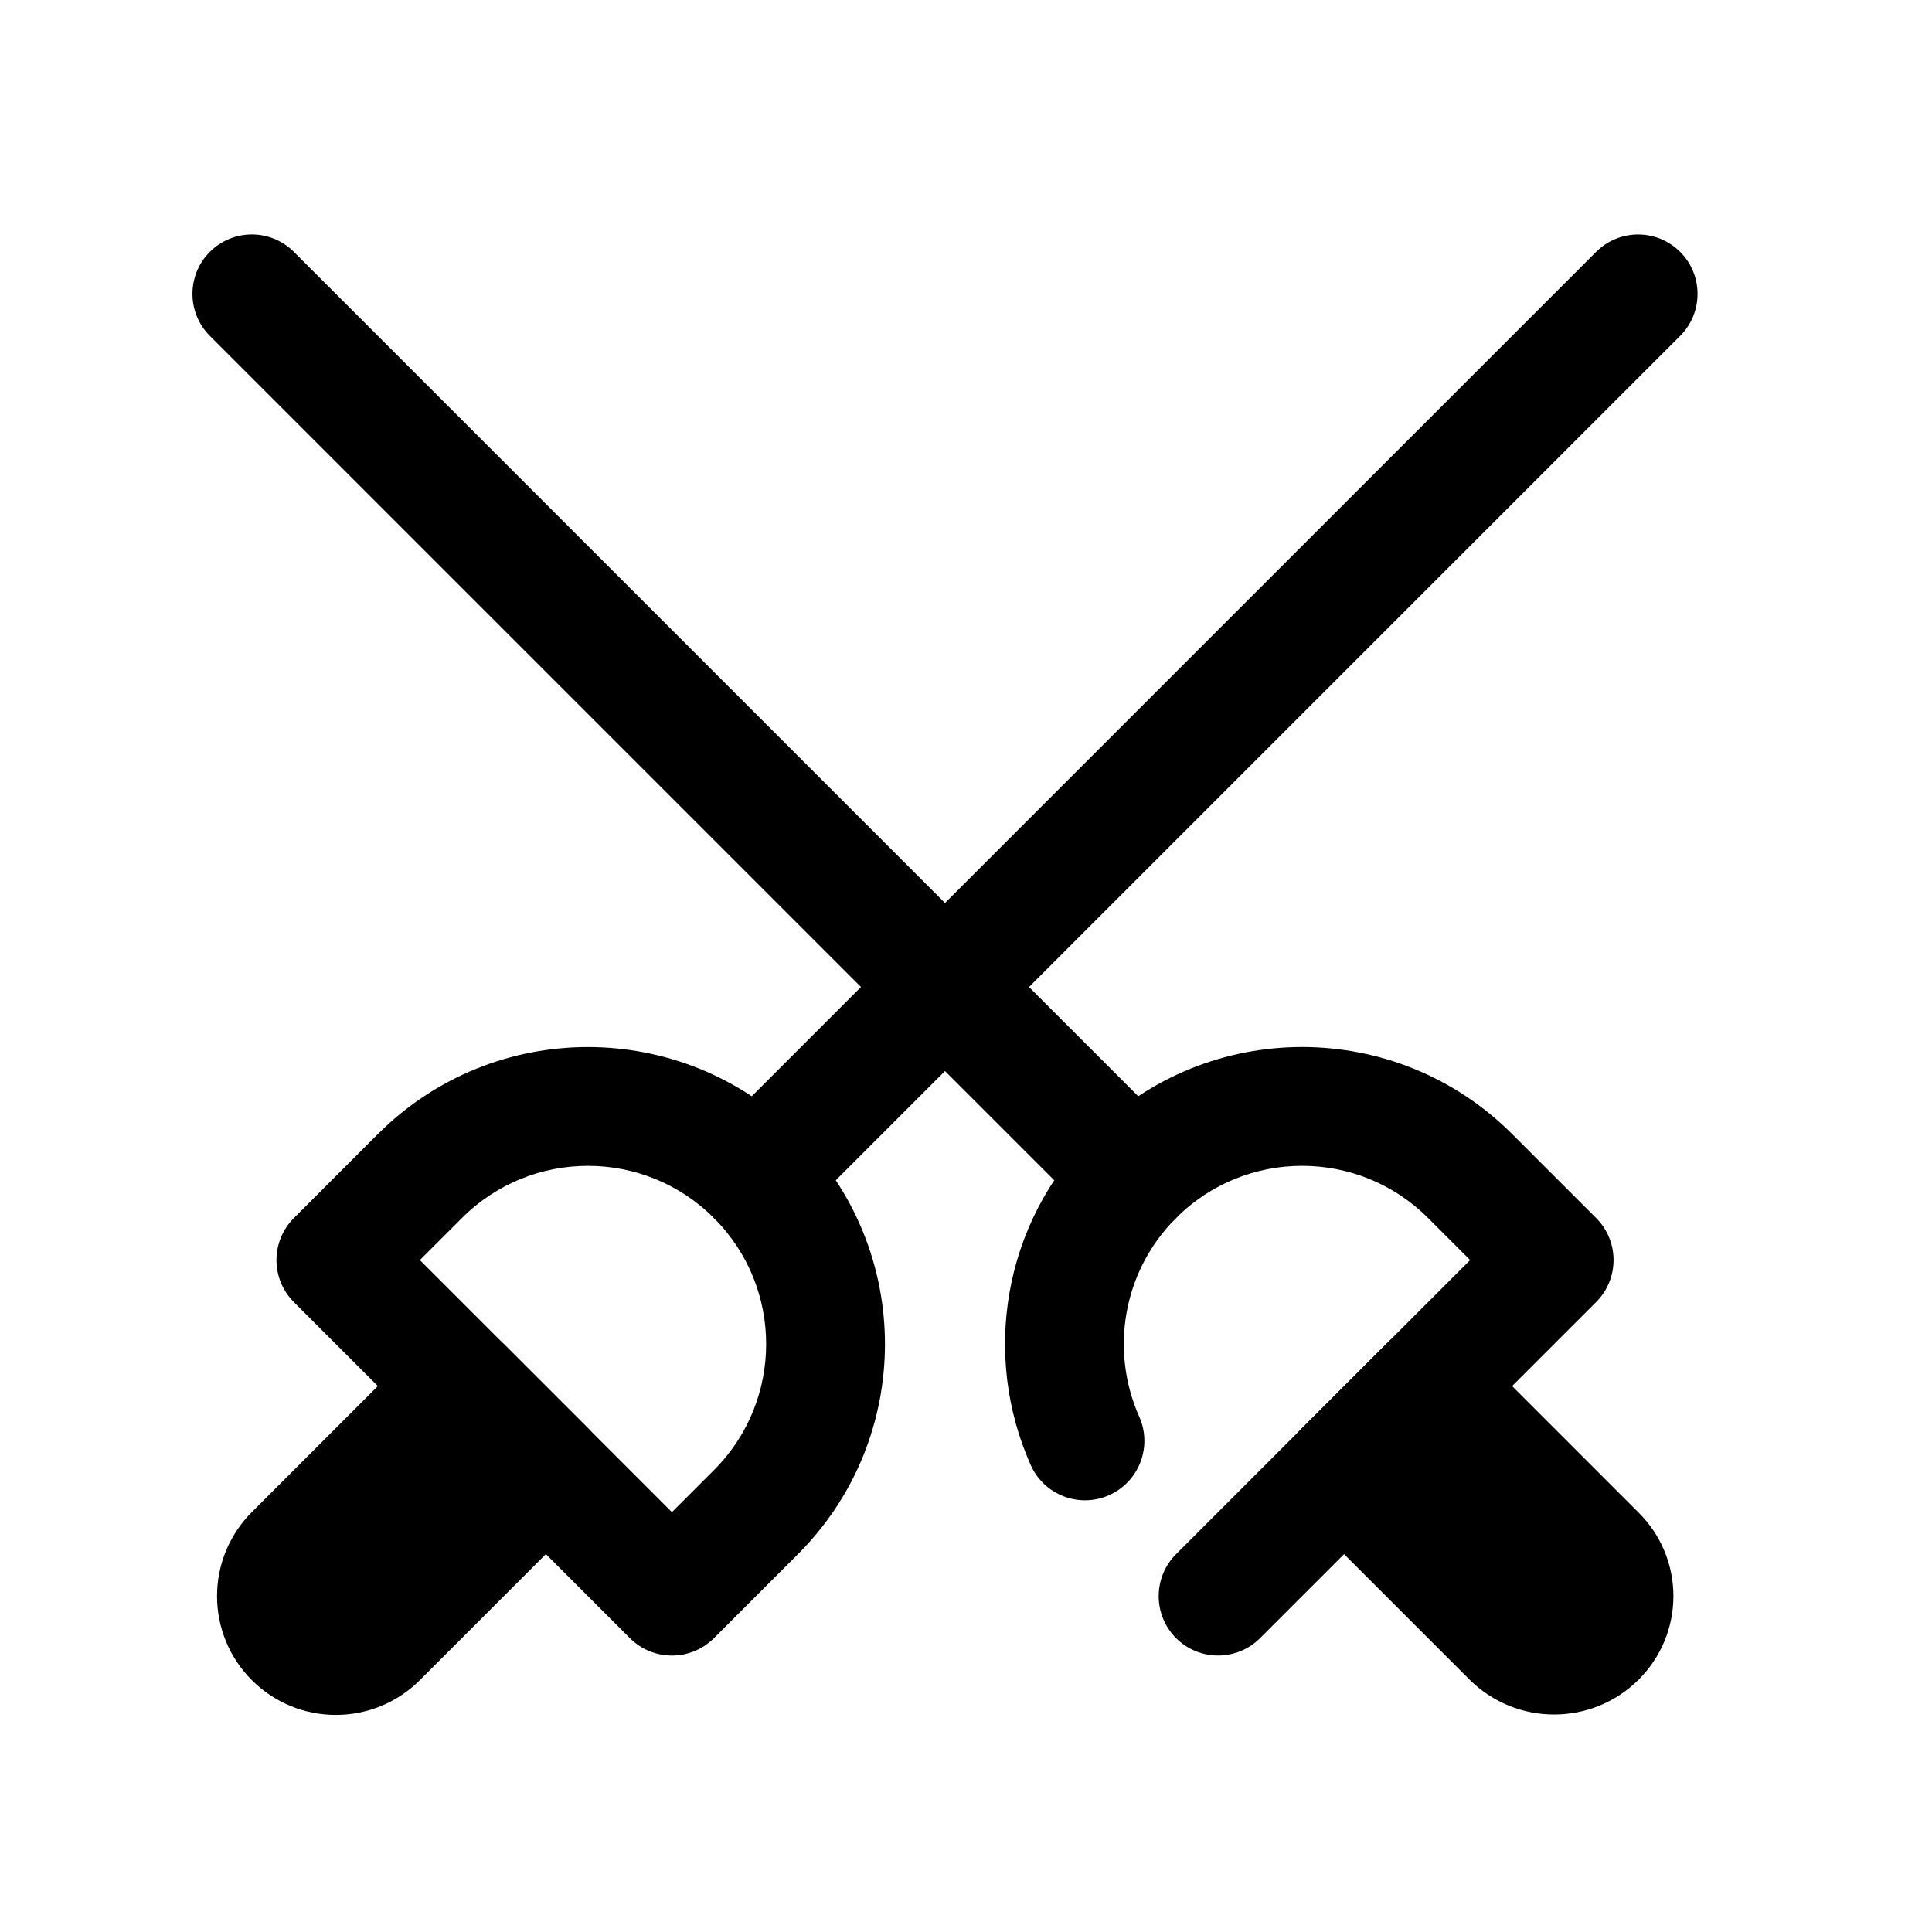
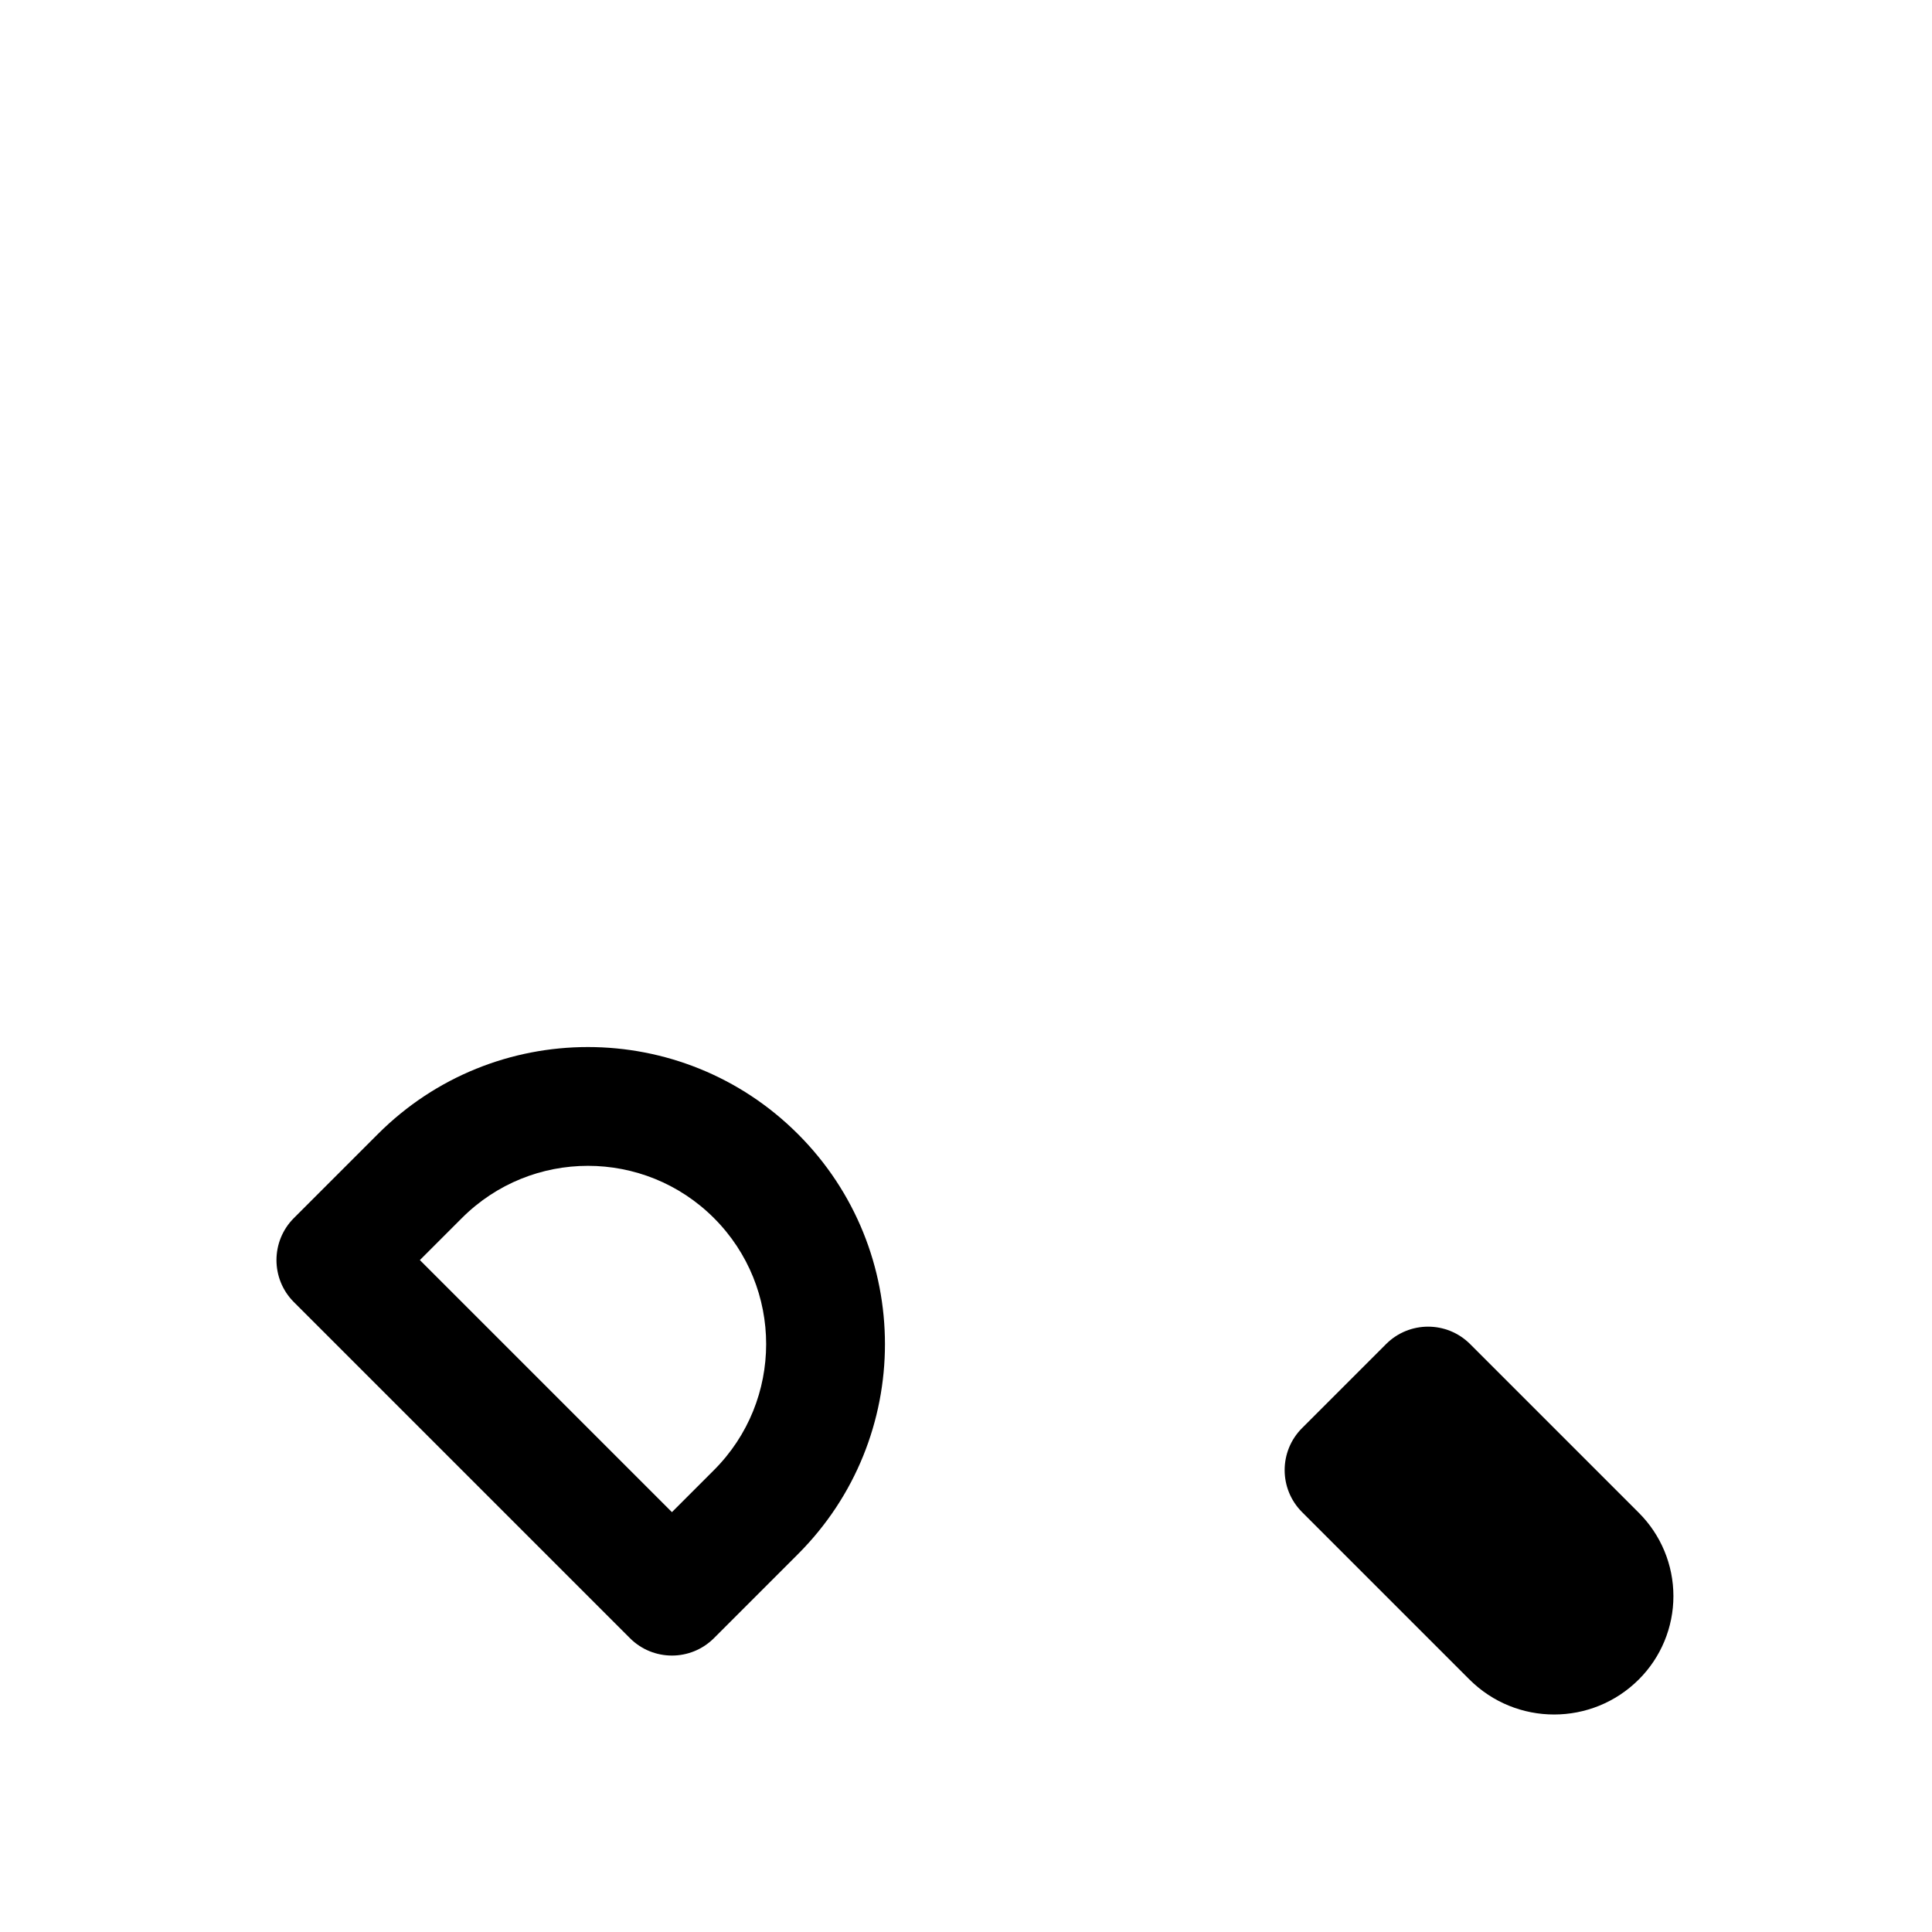
<svg xmlns="http://www.w3.org/2000/svg" fill="#000000" width="800px" height="800px" version="1.1" viewBox="144 144 512 512">
  <g fill-rule="evenodd">
-     <path d="m566.99 210.75-233.79 233.79c-6.144 6.144-6.144 16.121 0 22.266s16.121 6.144 22.266 0l233.79-233.79c6.144-6.148 6.144-16.121 0-22.266-6.144-6.144-16.121-6.144-22.266 0z" />
    <path d="m355.47 555.86c30.742-30.742 30.734-80.582-0.004-111.32-0.008-0.008-0.008-0.008-0.016-0.012-30.734-30.734-80.566-30.734-111.3 0-12.266 12.266-22.273 22.277-22.273 22.277-6.148 6.144-6.144 16.117 0 22.262l89.062 89.062c6.144 6.144 16.117 6.148 22.262 0zm-22.266-22.266c18.445-18.445 18.445-48.355 0-66.797l-0.016-0.016c-18.434-18.434-48.336-18.43-66.773 0.008l-11.145 11.145 66.797 66.797z" />
-     <path d="m299.8 544.72c6.152-6.152 6.152-16.117 0-22.266l-22.266-22.266c-6.148-6.152-16.113-6.152-22.266 0l-44.531 44.531c-5.906 5.906-9.223 13.91-9.219 22.266-0.004 8.355 3.312 16.359 9.219 22.266s13.91 9.223 22.266 9.215c8.355 0.008 16.359-3.309 22.266-9.215 16.242-16.246 44.531-44.531 44.531-44.531z" />
-     <path d="m199.61 233.01 233.79 233.79c6.144 6.144 16.121 6.144 22.266 0 6.144-6.144 6.144-16.121 0-22.266l-233.79-233.79c-6.144-6.144-16.117-6.144-22.262 0-6.148 6.144-6.148 16.117-0.004 22.266z" />
-     <path d="m533.6 477.93-11.148-11.145c-18.434-18.438-48.336-18.441-66.773-0.008-0.004 0.008-0.02 0.023-0.027 0.031-14.227 14.227-17.477 35.277-9.746 52.629 3.539 7.93-0.031 17.246-7.965 20.785-7.93 3.543-17.258-0.023-20.789-7.965-12.891-28.906-7.473-63.996 16.238-87.711 0.008-0.008 0.023-0.023 0.031-0.027 30.734-30.734 80.562-30.734 111.3 0l22.277 22.277c6.144 6.144 6.144 16.117-0.004 22.262l-89.059 89.062c-6.148 6.144-16.117 6.148-22.266 0-6.144-6.144-6.141-16.117 0.004-22.262z" />
    <path d="m489.06 522.46c-6.152 6.148-6.152 16.113 0 22.266l44.328 44.328c12.41 12.41 32.523 12.41 44.934 0l0.012-0.012c5.848-5.848 9.137-13.781 9.137-22.051 0-8.273-3.289-16.207-9.137-22.055l-44.742-44.742c-6.152-6.152-16.117-6.152-22.266 0z" />
  </g>
</svg>